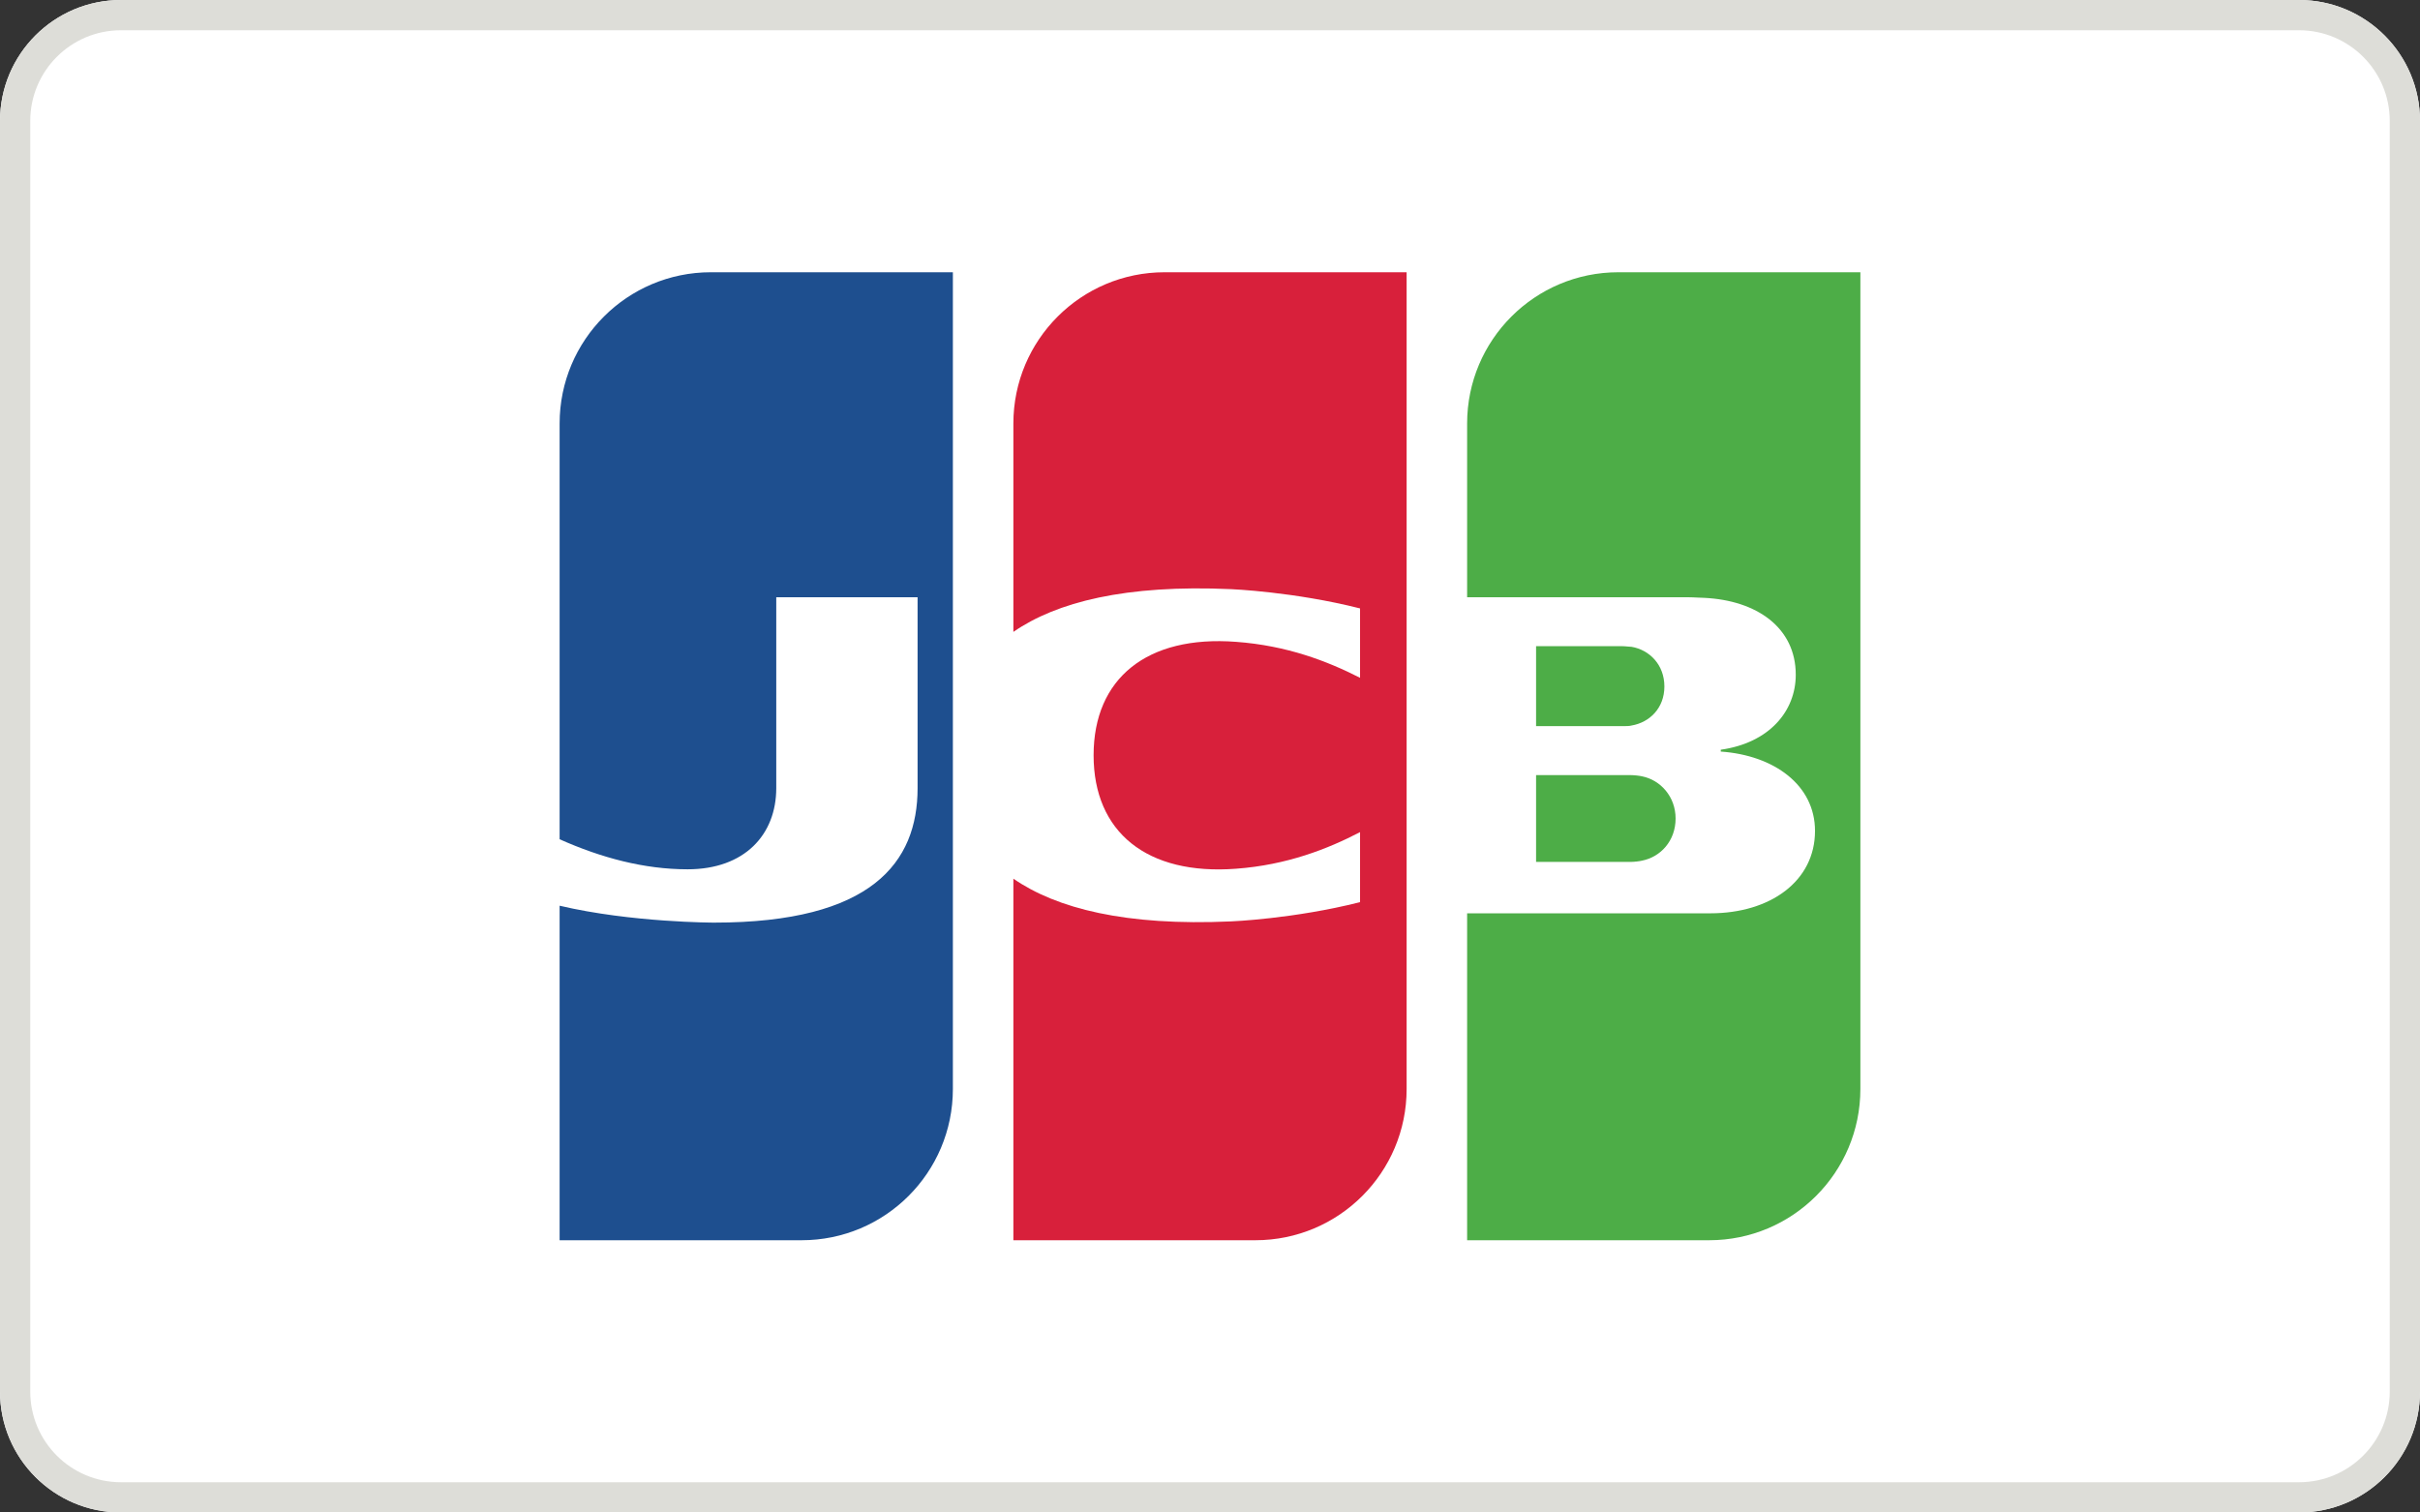
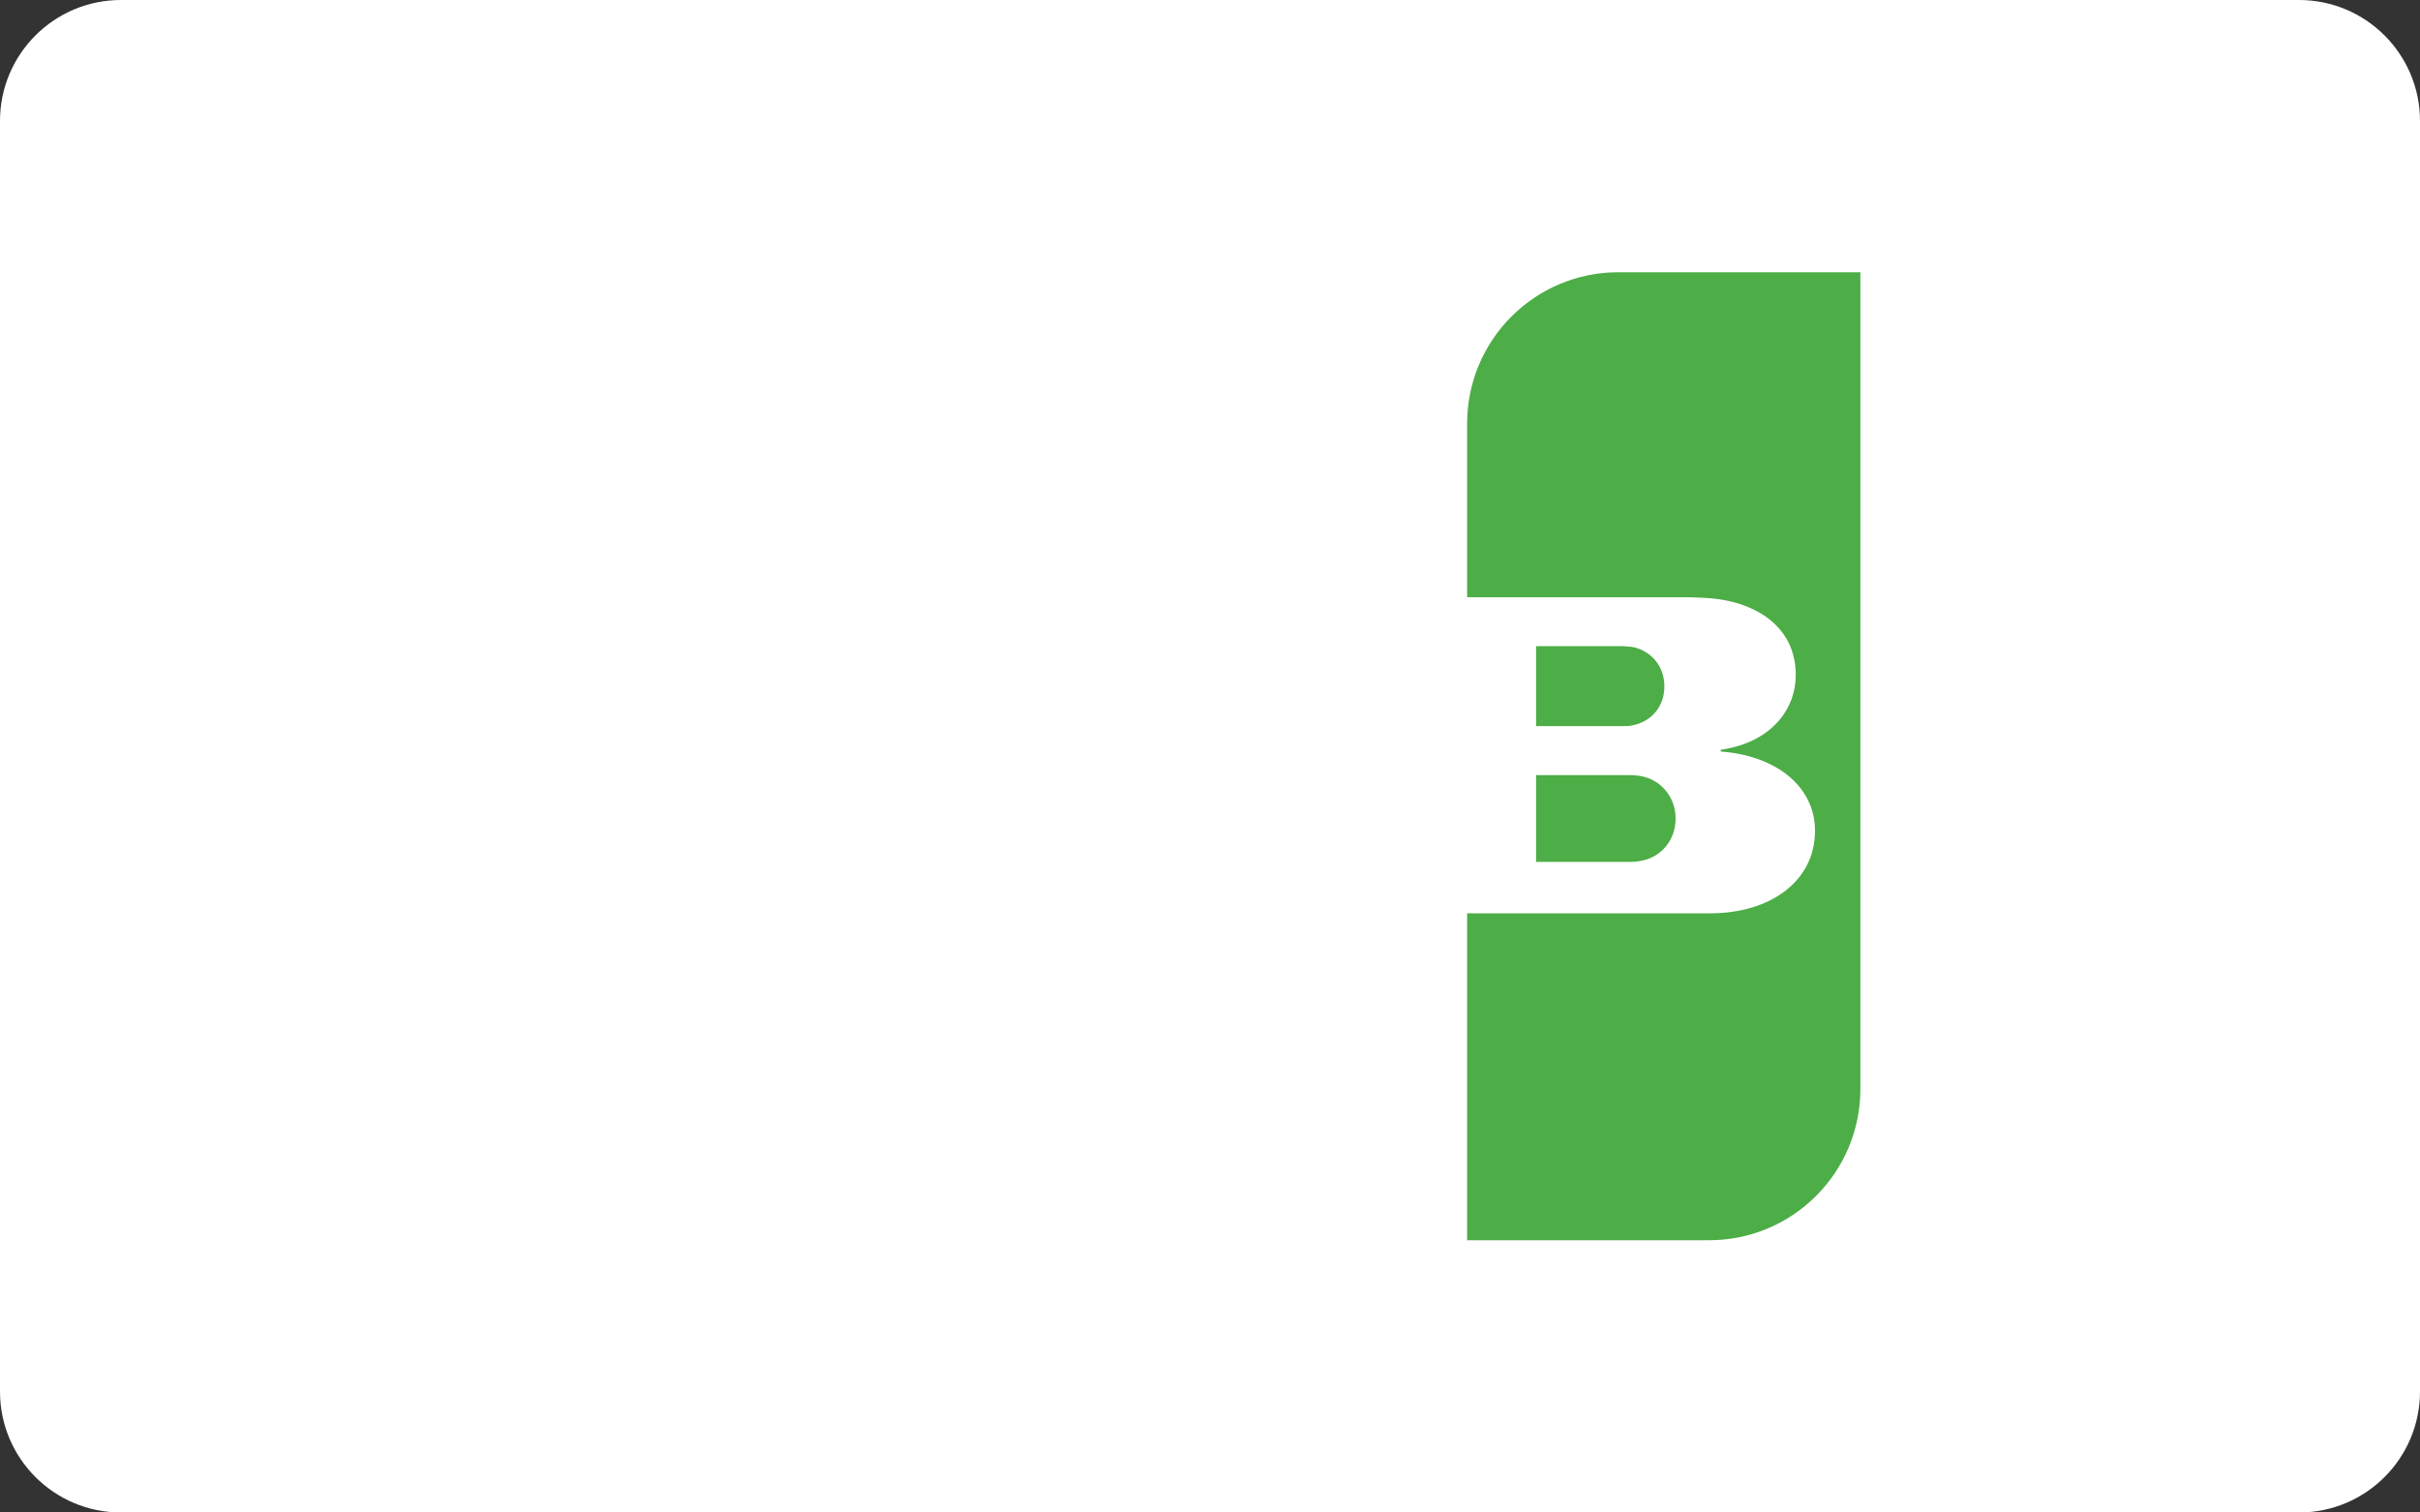
<svg xmlns="http://www.w3.org/2000/svg" fill="none" viewBox="0 0 160 100" height="100" width="160">
  <rect x="0" y="0" width="160" height="100" fill="#333333" stroke="none" />
  <path fill="white" d="M0 8C0 3.582 3.582 0 8 0H152C156.418 0 160 3.582 160 8V92C160 96.418 156.418 100 152 100H8C3.582 100 0 96.418 0 92V8Z" />
-   <path fill="#DDDDD8" d="M152 2H8C4.686 2 2 4.686 2 8V92C2 95.314 4.686 98 8 98H152C155.314 98 158 95.314 158 92V8C158 4.686 155.314 2 152 2ZM8 0C3.582 0 0 3.582 0 8V92C0 96.418 3.582 100 8 100H152C156.418 100 160 96.418 160 92V8C160 3.582 156.418 0 152 0H8Z" clip-rule="evenodd" fill-rule="evenodd" />
-   <path fill="#1E4F8F" d="M47 18C41.477 18 37 22.477 37 28V55.489C39.75 56.715 42.589 57.475 45.463 57.475C49.233 57.475 51.323 55.181 51.323 52.108V39.488H60.667V52.108C60.667 57.024 57.632 61 47.225 61C47.225 61 41.739 61 37 59.882V82H53C58.523 82 63 77.523 63 72V18H47Z" clip-rule="evenodd" fill-rule="evenodd" />
-   <path fill="#D8203B" d="M77 18C71.477 18 67 22.477 67 28V41.778C69.849 39.809 74.412 38.637 81.396 38.953C81.396 38.953 85.536 39.118 89.921 40.226V44.814C87.752 43.709 85.088 42.684 81.725 42.436C75.828 41.988 72.304 44.856 72.304 49.936C72.304 55.017 75.828 57.885 81.725 57.437C85.088 57.189 87.794 56.125 89.921 55.017V59.647C85.536 60.755 81.396 60.919 81.396 60.919C74.412 61.236 69.849 60.063 67 58.095V82H83C88.523 82 93 77.523 93 72V18H77Z" clip-rule="evenodd" fill-rule="evenodd" />
  <path fill="#4DAD47" d="M107 18C101.477 18 97 22.477 97 28V39.488H111.601C111.806 39.488 112.034 39.5 112.238 39.51C112.404 39.519 112.555 39.527 112.665 39.527C116.148 39.691 118.728 41.495 118.728 44.611C118.728 47.027 116.966 49.118 113.77 49.569V49.691C117.295 49.936 120.001 51.905 120.001 54.936C120.001 58.255 117.05 60.385 113.077 60.385H97V82H113C118.523 82 123 77.523 123 72V18H107ZM107.258 42.723H101.559V48.01H107.258C107.462 48.01 107.748 48.01 107.874 47.968C109.062 47.765 110.042 46.821 110.042 45.387C110.042 43.954 109.063 42.971 107.874 42.765C107.818 42.765 107.732 42.757 107.635 42.748C107.512 42.736 107.372 42.723 107.258 42.723ZM107.832 56.986C108.035 56.986 108.405 56.944 108.567 56.902C109.797 56.657 110.783 55.591 110.783 54.115C110.783 52.681 109.797 51.576 108.567 51.328C108.405 51.289 108.035 51.248 107.832 51.248H101.559V56.986H107.832Z" clip-rule="evenodd" fill-rule="evenodd" />
</svg>